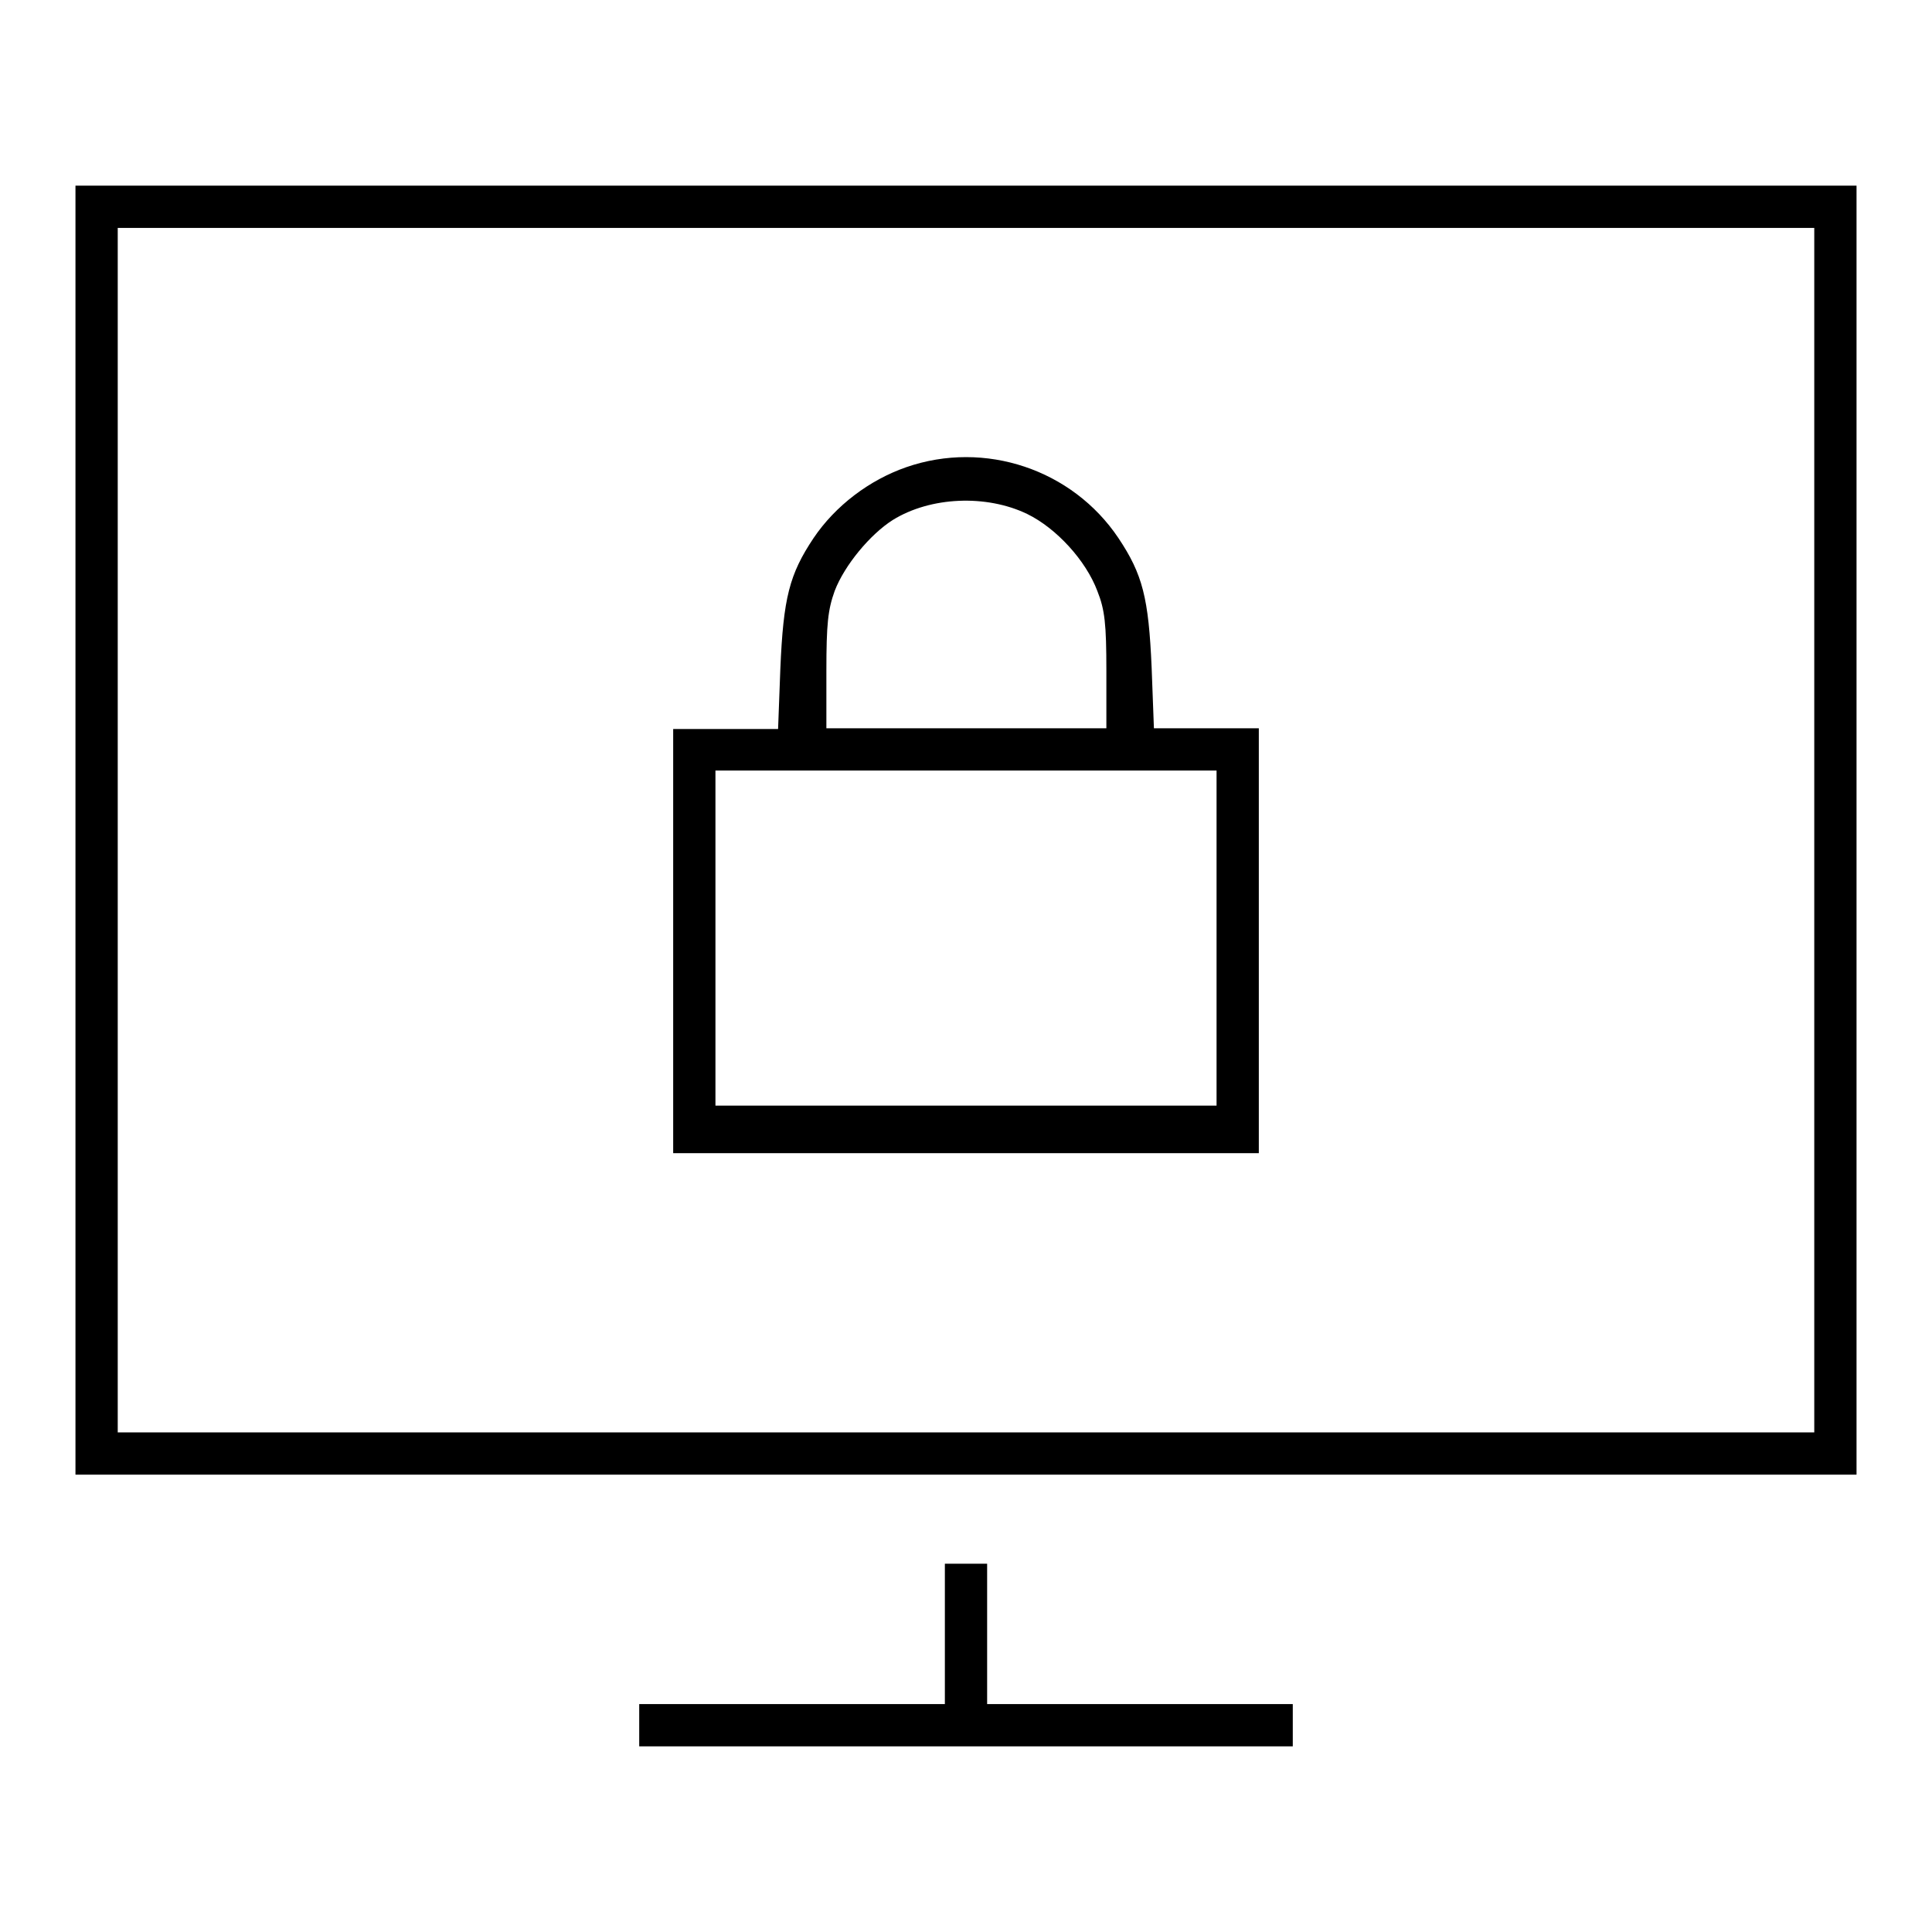
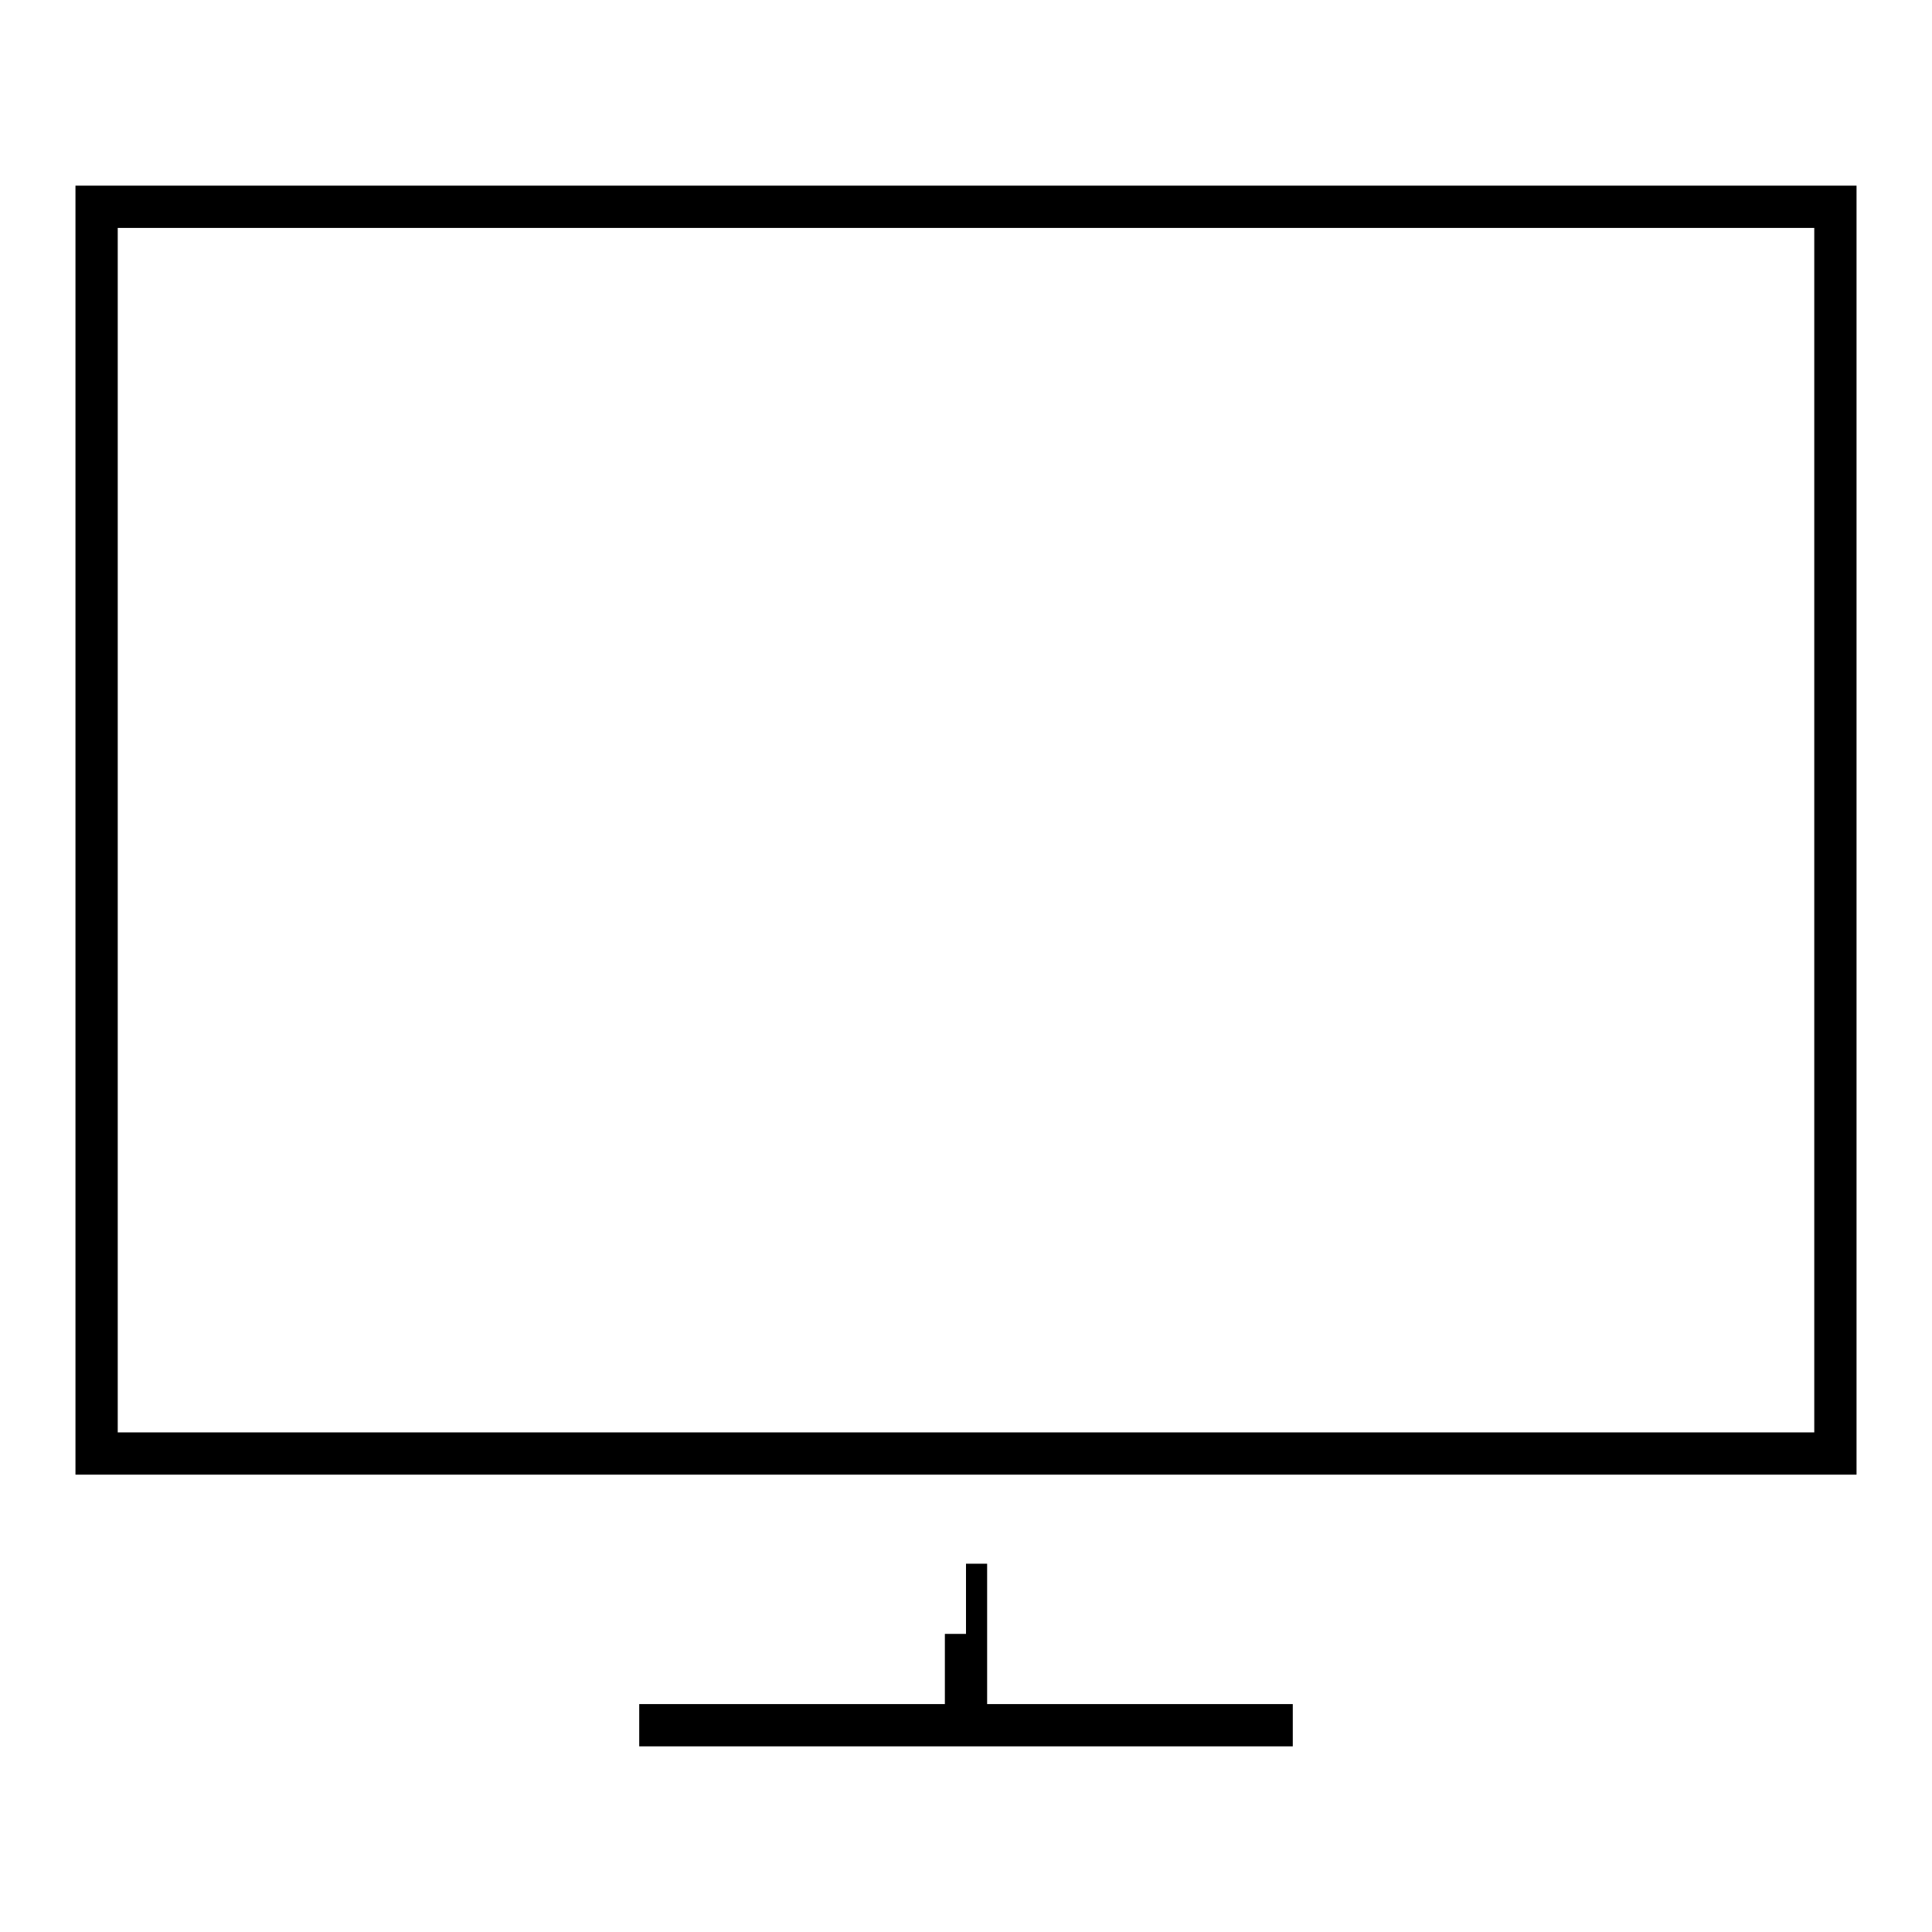
<svg xmlns="http://www.w3.org/2000/svg" version="1.1" x="0px" y="0px" viewBox="0 0 256 256" enable-background="new 0 0 256 256" xml:space="preserve">
  <g>
    <g>
      <g>
        <path fill="#000000" d="M10,110v85.4h118h118V110V24.6H128H10V110z M240.4,110v79.8H128H15.6V110V30.2H128h112.4V110z" />
-         <path fill="#000000" d="M120.1,61.9c-4.9,1.7-9.4,5.1-12.3,9.4c-3.2,4.8-4,7.9-4.4,17.3l-0.3,8h-7h-6.9v28.1v28.1H128h38.8v-28.1V96.5h-6.9h-7l-0.3-8c-0.4-9.3-1.2-12.4-4.4-17.2C142.1,62.2,130.5,58.3,120.1,61.9z M136.1,68.1c3.9,1.9,7.8,6.2,9.3,10.2c1,2.5,1.2,4.4,1.2,10.6v7.6H128h-18.5v-7.6c0-6.2,0.2-8.1,1.1-10.6c1.3-3.4,4.7-7.5,7.7-9.4C123.3,65.8,130.7,65.5,136.1,68.1z M161.2,124.3v22.2H128H94.8v-22.2v-22.2H128h33.2V124.3z" />
-         <path fill="#000000" d="M125.2,216.5v9.3H105H84.7v2.8v2.8H128h43.3v-2.8v-2.8H151h-20.2v-9.3v-9.3H128h-2.8V216.5z" />
+         <path fill="#000000" d="M125.2,216.5v9.3H105H84.7v2.8v2.8H128h43.3v-2.8v-2.8H151h-20.2v-9.3v-9.3h-2.8V216.5z" />
      </g>
    </g>
  </g>
</svg>